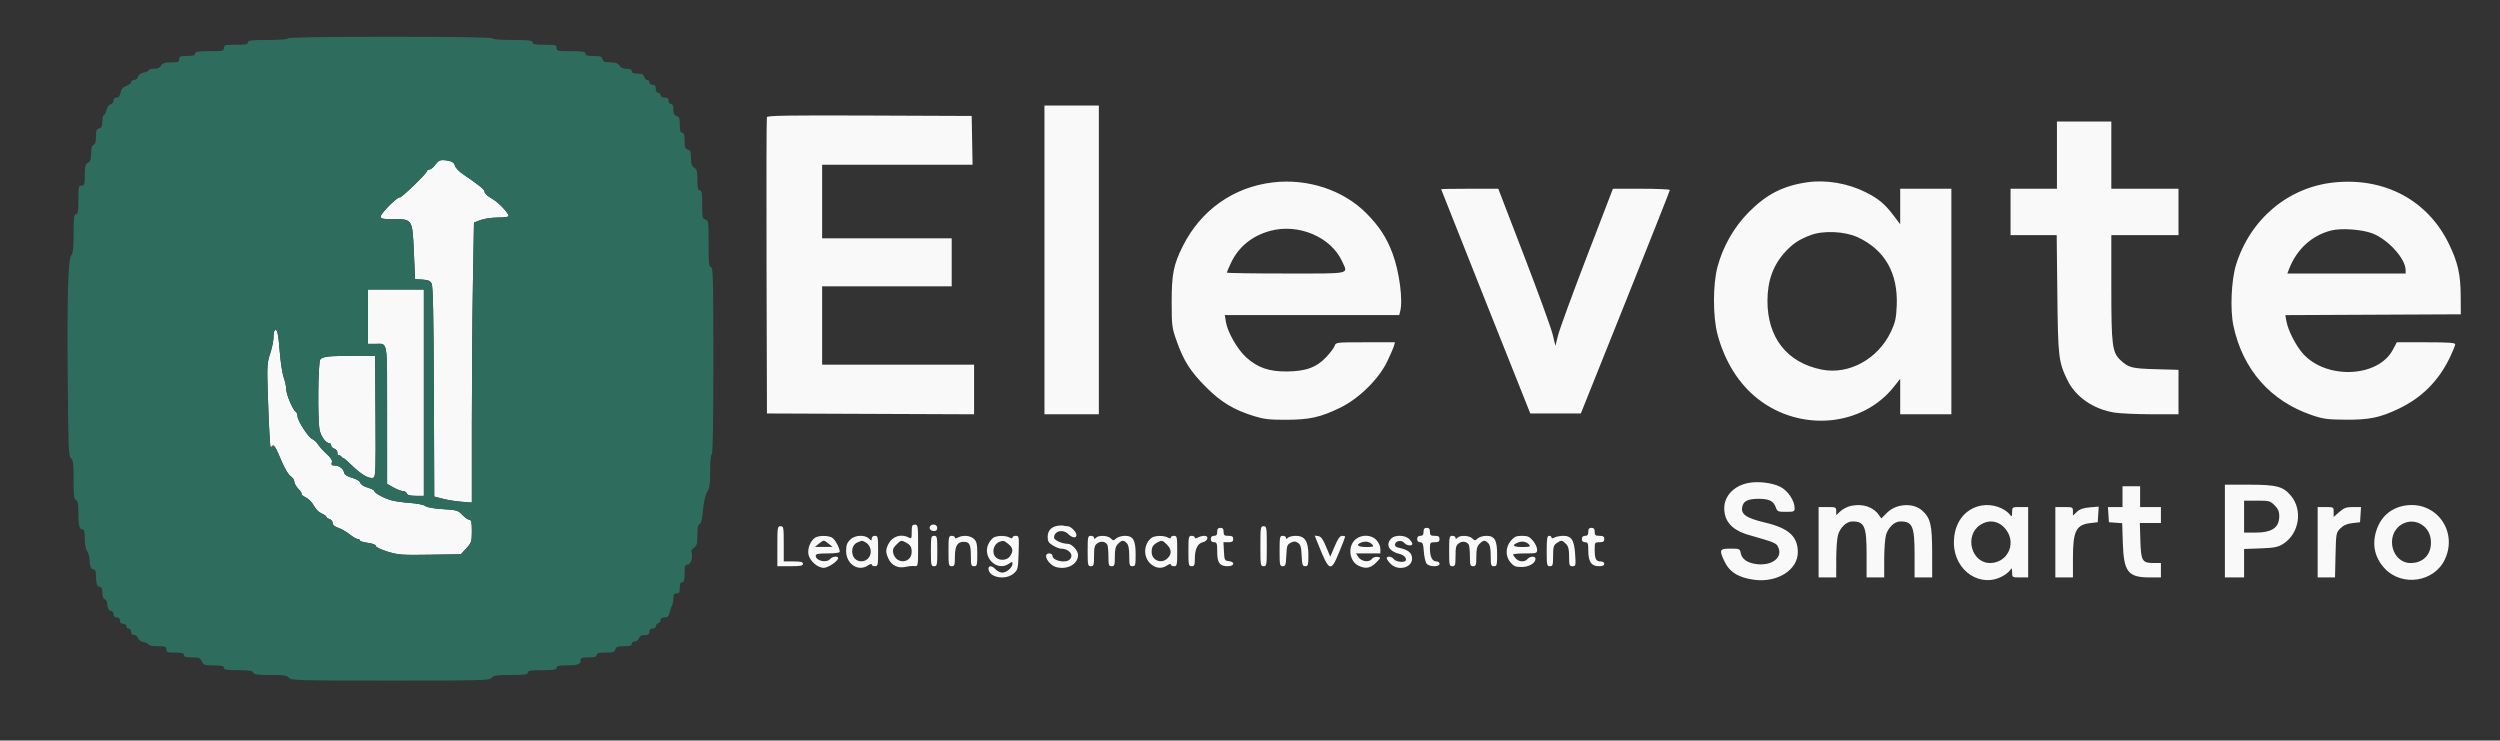
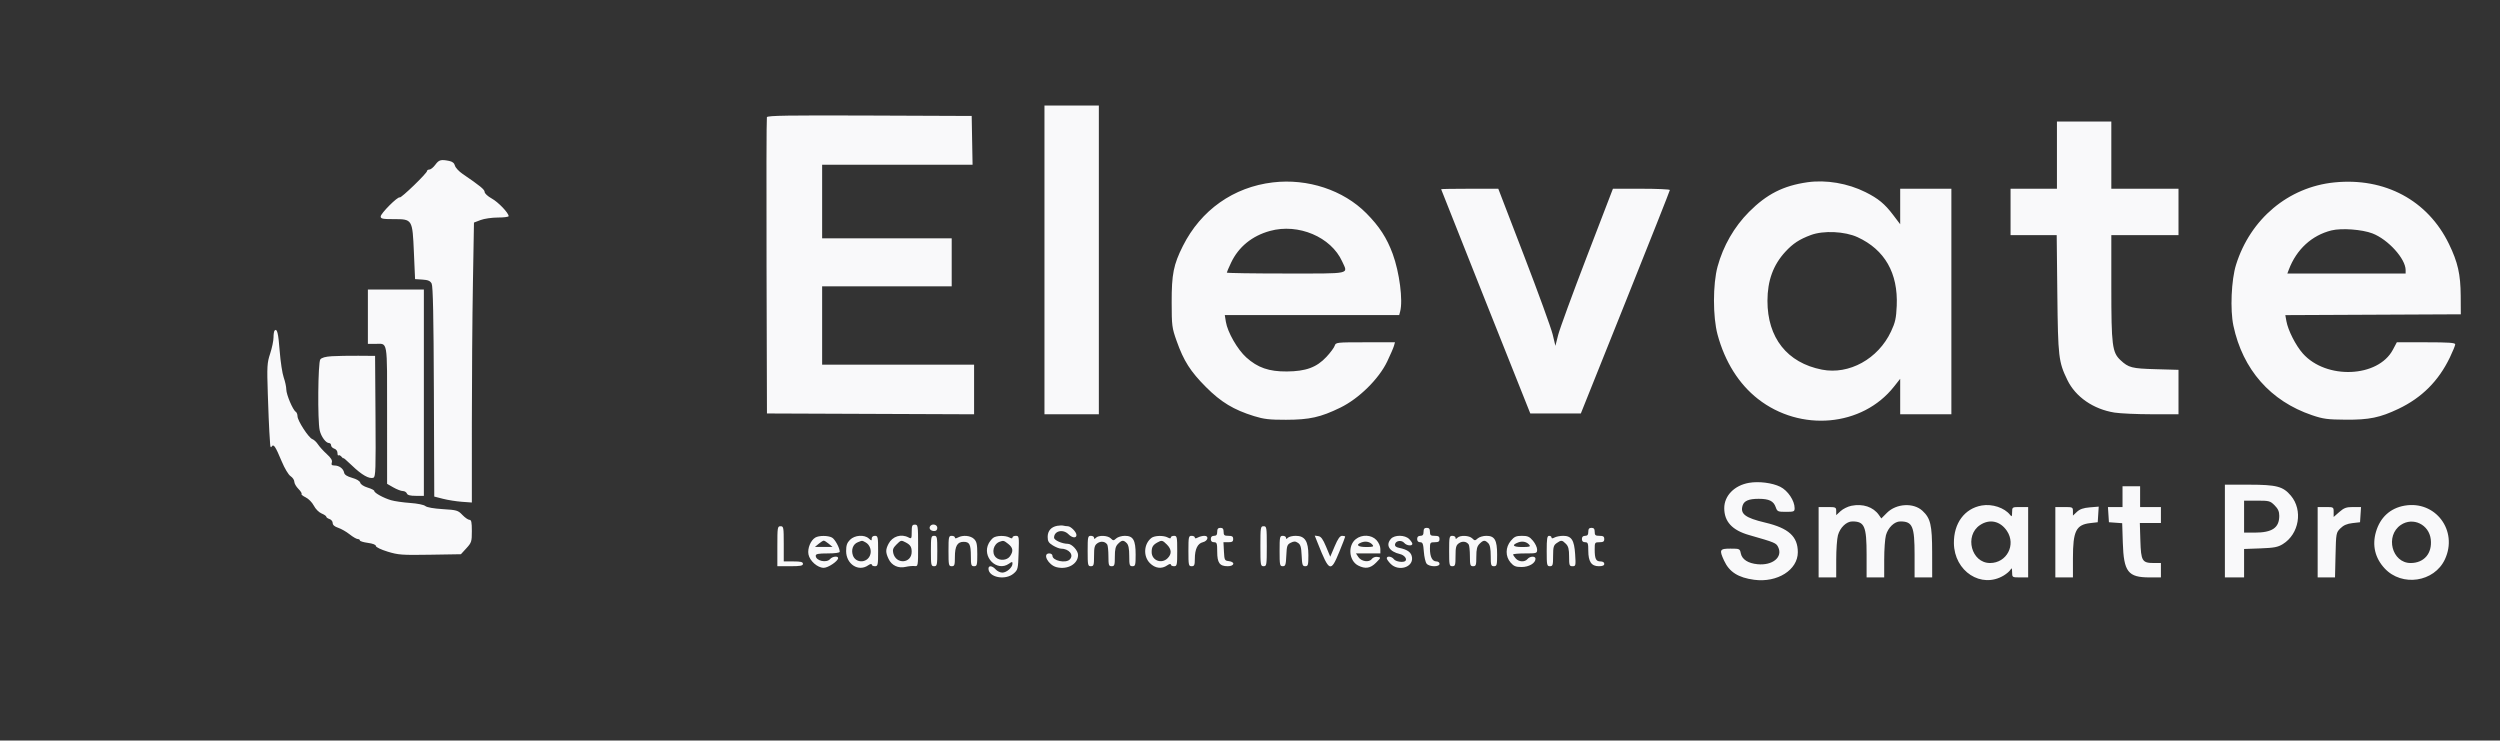
<svg xmlns="http://www.w3.org/2000/svg" width="1563" height="463" viewBox="0 0 1563 463" version="1.1">
  <rect x="0" y="0" width="1563" height="463" fill="#333333" stroke="none" />
  <path d="M 653 162.500 L 653 259 670 259 L 687 259 687 162.500 L 687 66 670 66 L 653 66 653 162.500 M 479.463 73.243 C 479.200 73.934, 479.100 115.900, 479.242 166.500 L 479.500 258.500 544.250 258.757 L 609 259.015 609 243.507 L 609 228 561.500 228 L 514 228 514 203.500 L 514 179 554.500 179 L 595 179 595 164 L 595 149 554.500 149 L 514 149 514 126 L 514 103 561.026 103 L 608.052 103 607.776 87.750 L 607.500 72.500 543.721 72.243 C 493.229 72.039, 479.843 72.247, 479.463 73.243 M 1286 97 L 1286 118 1271.500 118 L 1257 118 1257 132.500 L 1257 147 1271.424 147 L 1285.848 147 1286.245 183.750 C 1286.673 223.333, 1287.007 226.193, 1292.525 237.589 C 1297.637 248.145, 1308.776 255.840, 1322 257.948 C 1325.575 258.518, 1336.037 258.988, 1345.250 258.992 L 1362 259 1362 245.111 L 1362 231.222 1347.750 230.822 C 1332.794 230.401, 1330.782 229.885, 1325.726 225.168 C 1320.560 220.348, 1320 215.914, 1320 179.818 L 1320 147 1341 147 L 1362 147 1362 132.500 L 1362 118 1341 118 L 1320 118 1320 97 L 1320 76 1303 76 L 1286 76 1286 97 M 272.158 103 C 270.938 104.650, 269.279 106, 268.470 106 C 267.662 106, 267 106.404, 267 106.897 C 267 108.299, 250.776 123.979, 249.891 123.433 C 248.712 122.704, 238 133.439, 238 135.349 C 238 136.746, 239.231 137, 246 137 C 257.882 137, 257.863 136.970, 258.770 157.770 L 259.500 174.500 264.107 174.799 C 267.660 175.029, 268.979 175.602, 269.868 177.299 C 270.699 178.883, 271.089 197.854, 271.261 244.977 L 271.500 310.453 277 311.859 C 280.025 312.632, 285.313 313.469, 288.750 313.718 L 295 314.171 295.001 264.835 C 295.002 237.701, 295.300 198.321, 295.663 177.324 L 296.322 139.149 300.445 137.574 C 302.715 136.707, 307.585 136, 311.283 136 C 314.978 136, 318 135.612, 318 135.138 C 318 133.123, 311.501 126.338, 307.421 124.095 C 304.980 122.752, 303 120.930, 303 120.024 C 303 118.504, 300.140 116.159, 289.252 108.751 C 286.915 107.161, 284.741 104.816, 284.420 103.539 C 284.023 101.956, 282.870 101.024, 280.794 100.609 C 275.622 99.574, 274.451 99.899, 272.158 103 M 795.810 114.033 C 771.178 116.942, 750.805 131.339, 739.530 153.803 C 733.684 165.453, 732.496 171.421, 732.527 189 C 732.553 203.760, 732.703 204.918, 735.662 213.261 C 740.064 225.671, 744.270 232.267, 754 242.018 C 763.389 251.428, 771.283 256.197, 784 260.144 C 790.193 262.066, 793.679 262.467, 804 262.446 C 818.753 262.416, 825.626 260.879, 838 254.845 C 849.622 249.177, 862.047 236.938, 867.282 226 C 869.256 221.875, 871.155 217.488, 871.503 216.250 L 872.135 214 853.635 214 C 835.520 214, 835.120 214.045, 834.445 216.174 C 834.065 217.370, 831.737 220.505, 829.270 223.142 C 823.142 229.694, 816.446 232.154, 804.500 232.243 C 793.368 232.326, 786.310 229.883, 779.191 223.482 C 773.668 218.517, 767.449 207.663, 766.413 201.181 L 765.744 197 820.256 197 L 874.767 197 875.370 194.750 C 877.222 187.840, 874.957 170.278, 870.729 158.758 C 867.064 148.774, 862.360 141.518, 854.253 133.345 C 839.847 118.821, 817.579 111.463, 795.810 114.033 M 1130 113.947 C 1114.921 116.106, 1104.592 121.349, 1093.500 132.475 C 1084.239 141.765, 1077.353 153.727, 1073.828 166.650 C 1070.834 177.629, 1070.827 198.132, 1073.814 209.198 C 1078.388 226.144, 1087.140 240.083, 1099.065 249.414 C 1125.692 270.248, 1164.337 266.757, 1184.119 241.731 L 1188 236.820 1188 247.910 L 1188 259 1204 259 L 1220 259 1220 188.500 L 1220 118 1204 118 L 1188 118 1188 129.099 L 1188 140.198 1183.564 134.349 C 1178.333 127.451, 1174.298 124.122, 1166.345 120.139 C 1155.278 114.598, 1141.658 112.277, 1130 113.947 M 1459.404 114.051 C 1430.710 116.952, 1406.944 136.858, 1397.978 165.500 C 1395.013 174.971, 1394.204 193.661, 1396.326 203.635 C 1402.157 231.038, 1419.505 250.776, 1445.500 259.584 C 1452.484 261.950, 1455.151 262.307, 1466.500 262.389 C 1481.197 262.497, 1487.947 261.112, 1499.500 255.617 C 1514.094 248.676, 1524.546 238.241, 1531.639 223.528 C 1533.487 219.694, 1535 215.981, 1535 215.278 C 1535 214.287, 1530.898 214, 1516.748 214 L 1498.497 214 1496.028 218.653 C 1486.782 236.082, 1454.365 237.453, 1439.754 221.033 C 1435.305 216.032, 1430.489 206.556, 1429.451 200.759 L 1428.781 197.017 1483.640 196.759 L 1538.500 196.500 1538.428 185 C 1538.343 171.463, 1536.650 163.985, 1531.073 152.500 C 1517.833 125.239, 1491.020 110.855, 1459.404 114.051 M 901 118.298 C 901 118.461, 913.541 150.074, 928.869 188.548 L 956.738 258.500 972.539 258.500 L 988.341 258.500 1016.170 189.041 C 1031.477 150.839, 1044 119.226, 1044 118.791 C 1044 118.356, 1035.991 118, 1026.202 118 L 1008.404 118 992.132 160.339 C 983.183 183.626, 975.091 205.727, 974.151 209.453 L 972.441 216.228 970.729 209.091 C 969.787 205.166, 961.752 183.065, 952.873 159.977 L 936.730 118 918.865 118 C 909.039 118, 901 118.134, 901 118.298 M 794 144.374 C 782.797 147.458, 774.344 154.353, 769.681 164.210 C 768.206 167.326, 767 170.129, 767 170.438 C 767 170.747, 783.650 171, 804 171 C 845.596 171, 842.818 171.599, 839.110 163.435 C 832.161 148.136, 811.716 139.497, 794 144.374 M 1457.618 144.055 C 1445.347 147.116, 1435.796 155.886, 1431.003 168.493 L 1430.050 171 1467.025 171 L 1504 171 1504 168.860 C 1504 161.790, 1493.062 149.706, 1483.247 145.931 C 1476.754 143.434, 1463.884 142.492, 1457.618 144.055 M 1132.224 146.914 C 1124.999 149.592, 1120.958 152.237, 1116.192 157.407 C 1108.616 165.626, 1105.032 175.447, 1105.012 188.040 C 1104.975 211.186, 1117.334 226.817, 1139.048 231.089 C 1156.051 234.434, 1174.238 224.394, 1182.278 207.223 C 1184.930 201.559, 1185.491 199.028, 1185.836 191.157 C 1186.732 170.761, 1178.366 156.121, 1161.336 148.281 C 1153.413 144.634, 1140.064 144.007, 1132.224 146.914 M 230 198 L 230 215 234.418 215 C 242.671 215, 241.999 211.072, 242.008 259.357 L 242.015 302.500 245.956 304.750 C 248.123 305.988, 250.771 307, 251.841 307 C 252.911 307, 254.045 307.675, 254.362 308.500 C 254.768 309.558, 256.419 310, 259.969 310 L 265 310 265 245.500 L 265 181 247.500 181 L 230 181 230 198 M 171.683 206.650 C 171.308 207.026, 171 208.984, 171 211.002 C 171 213.019, 170.059 217.535, 168.910 221.037 C 166.978 226.920, 166.866 228.856, 167.440 246.453 C 167.781 256.929, 168.212 267.525, 168.397 270 C 168.582 272.475, 168.800 275.850, 168.882 277.500 C 168.981 279.491, 169.308 280.063, 169.854 279.203 C 171.038 277.335, 172.162 278.985, 176.075 288.344 C 177.974 292.882, 180.334 296.828, 181.678 297.709 C 182.955 298.545, 184 300.099, 184 301.160 C 184 302.222, 185.152 304.243, 186.561 305.652 C 187.969 307.060, 188.851 308.482, 188.521 308.812 C 188.191 309.142, 189.364 310.107, 191.127 310.956 C 192.905 311.812, 195.170 314.125, 196.211 316.147 C 197.282 318.227, 199.359 320.320, 201.045 321.019 C 202.670 321.692, 204 322.608, 204 323.054 C 204 323.500, 204.900 324.151, 206 324.500 C 207.100 324.849, 208 325.970, 208 326.990 C 208 328.216, 209.163 329.229, 211.432 329.977 C 213.319 330.600, 216.531 332.435, 218.569 334.055 C 220.607 335.675, 222.888 337, 223.638 337 C 224.387 337, 225 337.392, 225 337.871 C 225 338.350, 227.250 339.041, 230 339.406 C 233.056 339.811, 235 340.568, 235 341.351 C 235 342.073, 238.200 343.615, 242.319 344.879 C 249.023 346.936, 251.258 347.099, 268.898 346.812 L 288.158 346.500 291.579 342.765 C 294.794 339.255, 295 338.606, 295 332.015 C 295 326.464, 294.689 325, 293.509 325 C 292.688 325, 290.702 323.623, 289.094 321.941 C 286.347 319.067, 285.604 318.846, 276.835 318.309 C 271.132 317.960, 266.887 317.206, 265.923 316.371 C 265.026 315.593, 260.931 314.765, 256.423 314.451 C 252.066 314.147, 246.700 313.374, 244.500 312.734 C 239.795 311.365, 234 308.168, 234 306.941 C 234 306.468, 232.134 305.521, 229.854 304.838 C 227.439 304.114, 225.514 302.856, 225.244 301.825 C 224.959 300.734, 223.002 299.552, 220.148 298.746 C 216.967 297.847, 215.398 296.828, 215.141 295.494 C 214.657 292.979, 212.110 291.072, 209.183 291.032 C 207.383 291.007, 206.997 290.584, 207.456 289.138 C 207.876 287.816, 206.952 286.284, 204.274 283.858 C 202.198 281.979, 199.724 279.251, 198.777 277.796 C 197.829 276.342, 196.254 274.876, 195.277 274.538 C 192.971 273.742, 186 263, 186 260.244 C 186 259.075, 185.504 257.811, 184.897 257.436 C 183.083 256.315, 179.021 246.725, 178.995 243.500 C 178.982 241.850, 178.254 238.475, 177.378 236 C 176.502 233.525, 175.373 226.112, 174.869 219.527 C 174.001 208.177, 173.238 205.095, 171.683 206.650 M 207.500 222.711 C 203.417 222.959, 201.101 223.604, 200.250 224.729 C 198.797 226.651, 198.491 263.105, 199.877 269.068 C 200.793 273.005, 203.737 277, 205.722 277 C 206.425 277, 207 277.645, 207 278.433 C 207 279.221, 207.900 280.151, 209 280.500 C 210.163 280.869, 211 282.013, 211 283.234 C 211 284.389, 211.293 285.040, 211.651 284.682 C 212.009 284.324, 212.943 284.812, 213.725 285.766 C 214.508 286.719, 214.900 286.996, 214.596 286.381 C 214.292 285.765, 216.724 287.844, 220.001 291.001 C 226.217 296.989, 230.895 299.638, 233.494 298.641 C 234.837 298.125, 234.992 293.423, 234.762 260.277 L 234.500 222.500 224 222.423 C 218.225 222.381, 210.800 222.511, 207.500 222.711 M 1093.451 301.875 C 1084.330 303.466, 1078 309.948, 1078 317.698 C 1078 326.107, 1082.963 331.489, 1093.500 334.505 C 1109.842 339.183, 1110.476 339.449, 1111.760 342.158 C 1114.692 348.341, 1108.208 353.659, 1098.835 352.758 C 1092.867 352.185, 1089.098 349.741, 1088.341 345.955 C 1087.767 343.084, 1087.583 343, 1081.875 343 C 1075.141 343, 1074.760 343.718, 1077.890 350.500 C 1081.170 357.607, 1086.708 361.135, 1096.684 362.474 C 1111.175 364.419, 1124 356.334, 1124 345.253 C 1124 335.416, 1118.269 330.203, 1103.649 326.740 C 1091.081 323.764, 1087.821 321.289, 1089.500 315.999 C 1090.422 313.095, 1093.411 311.857, 1099.500 311.857 C 1106.028 311.857, 1108.836 313.230, 1110.177 317.077 C 1111.133 319.821, 1111.526 320, 1116.598 320 C 1121.560 320, 1122 319.814, 1122 317.712 C 1122 313.009, 1117.737 306.671, 1113 304.331 C 1107.987 301.855, 1099.602 300.801, 1093.451 301.875 M 1391 332 L 1391 361 1397 361 L 1403 361 1403 352.113 L 1403 343.227 1413.254 342.847 C 1421.796 342.531, 1424.129 342.083, 1427.236 340.163 C 1437.432 333.862, 1439.905 318.982, 1432.265 309.903 C 1427.387 304.106, 1423.383 303.047, 1406.250 303.022 L 1391 303 1391 332 M 1327 310.500 L 1327 317 1322.445 317 L 1317.890 317 1318.195 321.750 L 1318.500 326.500 1322.649 326.803 L 1326.797 327.105 1327.182 339.303 C 1327.757 357.555, 1330.420 361, 1343.950 361 L 1351 361 1351 356.500 L 1351 352 1346.691 352 C 1339.280 352, 1338.550 350.809, 1338.162 338.082 L 1337.823 327 1344.412 327 L 1351 327 1351 322 L 1351 317 1344.500 317 L 1338 317 1338 310.500 L 1338 304 1332.500 304 L 1327 304 1327 310.500 M 1403 323 L 1403 333 1409.532 333 C 1420.582 333, 1425 329.998, 1425 322.489 C 1425 319.796, 1424.238 318.084, 1422.077 315.923 C 1419.329 313.175, 1418.671 313, 1411.077 313 L 1403 313 1403 323 M 1157.474 316.214 C 1155.260 316.662, 1152.222 318.166, 1150.724 319.555 L 1148 322.081 1148 319.540 C 1148 317.128, 1147.723 317, 1142.500 317 L 1137 317 1137 339 L 1137 361 1142.500 361 L 1148 361 1148.006 349.750 C 1148.009 343.563, 1148.495 336.757, 1149.086 334.627 C 1150.421 329.822, 1154.398 326, 1158.064 326 C 1165.726 326, 1167 328.987, 1167 346.950 L 1167 361 1172.500 361 L 1178 361 1178.006 349.750 C 1178.009 343.563, 1178.495 336.757, 1179.086 334.627 C 1180.421 329.822, 1184.398 326, 1188.064 326 C 1195.726 326, 1197 328.987, 1197 346.950 L 1197 361 1202.500 361 L 1208 361 1207.978 345.250 C 1207.954 328.191, 1206.965 323.983, 1201.882 319.311 C 1196.270 314.153, 1185.558 314.775, 1179.736 320.597 L 1176.204 324.129 1174.694 321.973 C 1171.161 316.930, 1164.665 314.757, 1157.474 316.214 M 1239 316.028 C 1228.252 317.915, 1221.451 327.104, 1221.579 339.563 C 1221.760 357.211, 1238.746 368.241, 1252.744 359.801 C 1254.528 358.725, 1256.427 357.092, 1256.963 356.172 C 1257.743 354.837, 1257.945 355.154, 1257.970 357.750 C 1258 360.979, 1258.032 361, 1263 361 L 1268 361 1268 339 L 1268 317 1263 317 C 1258.032 317, 1258 317.021, 1257.968 320.250 C 1257.941 323.003, 1257.750 323.259, 1256.718 321.925 C 1253.260 317.454, 1245.531 314.881, 1239 316.028 M 1503.326 316.137 C 1494.366 317.710, 1488.080 323.477, 1485.445 332.541 C 1482.992 340.981, 1484.869 348.878, 1490.864 355.342 C 1501.684 367.006, 1521.914 363.973, 1528.564 349.690 C 1536.924 331.735, 1522.642 312.746, 1503.326 316.137 M 1285 339 L 1285 361 1290.500 361 L 1296 361 1296 348.968 C 1296 331.984, 1297.943 328.060, 1306.863 327.033 L 1311.500 326.500 1311.810 321.621 L 1312.120 316.742 1306.552 317.204 C 1302.521 317.538, 1300.297 318.312, 1298.492 320.007 L 1296 322.349 1296 319.674 C 1296 317.099, 1295.796 317, 1290.500 317 L 1285 317 1285 339 M 1449 339 L 1449 361 1454.424 361 L 1459.849 361 1460.174 347.020 C 1460.493 333.329, 1460.556 332.983, 1463.224 330.319 C 1465.155 328.389, 1467.337 327.438, 1470.724 327.049 L 1475.500 326.500 1475.805 321.750 L 1476.110 317 1471.090 317 C 1466.901 317, 1465.484 317.514, 1462.535 320.104 L 1459 323.207 1459 320.104 C 1459 317.046, 1458.926 317, 1454 317 L 1449 317 1449 339 M 1237.898 328.280 C 1227.986 334.931, 1232.501 352, 1244.172 352 C 1254.624 352, 1260.594 340.629, 1254.720 331.912 C 1250.537 325.705, 1243.878 324.267, 1237.898 328.280 M 1501 328.192 C 1491.027 334.940, 1495.417 352, 1507.126 352 C 1515.544 352, 1520.705 345.951, 1519.723 337.237 C 1518.673 327.915, 1508.600 323.049, 1501 328.192 M 570 332.535 C 570 336.709, 569.846 336.988, 568.066 336.035 C 563.441 333.560, 557.936 335.290, 555.510 339.980 C 553.602 343.670, 553.613 345.382, 555.570 349.507 C 557.493 353.559, 561.637 355.475, 566.184 354.414 C 568.008 353.989, 570.513 353.754, 571.750 353.892 C 573.981 354.141, 574 354.035, 574 341.072 C 574 328.667, 573.898 328, 572 328 C 570.294 328, 570 328.667, 570 332.535 M 581.500 329 C 580.577 330.494, 581.861 332, 584.059 332 C 585.333 332, 586 331.313, 586 330 C 586 327.879, 582.653 327.135, 581.500 329 M 661 328.732 C 657.162 329.424, 655 331.924, 655 335.670 C 655 338.387, 655.621 339.408, 658.250 341.011 C 660.038 342.101, 662.266 342.994, 663.203 342.996 C 668.354 343.008, 671.621 346.979, 668.800 349.800 C 666.258 352.342, 658 350.557, 658 347.465 C 658 346.659, 657.100 346, 656 346 C 651.495 346, 655.382 353.305, 660.582 354.610 C 667.461 356.337, 674 352.610, 674 346.962 C 674 344.199, 670.158 340.007, 667.615 339.994 C 664.009 339.976, 659 337.743, 659 336.153 C 659 331.901, 664.569 330.569, 668 334 C 670.360 336.360, 673 336.624, 673 334.500 C 673 332.600, 669.453 329, 667.582 329 C 666.802 329, 665.564 328.838, 664.832 328.640 C 664.099 328.443, 662.375 328.484, 661 328.732 M 486 341.500 L 486 354 494 354 C 500.444 354, 502 353.708, 502 352.500 C 502 351.333, 500.667 351, 496 351 L 490 351 490 340 C 490 329.667, 489.879 329, 488 329 C 486.107 329, 486 329.667, 486 341.500 M 788 341.500 C 788 353.333, 788.107 354, 790 354 C 791.893 354, 792 353.333, 792 341.500 C 792 329.667, 791.893 329, 790 329 C 788.107 329, 788 329.667, 788 341.500 M 761 332.500 C 761 334.333, 760.467 335, 759 335 C 757.667 335, 757 335.667, 757 337 C 757 338.333, 757.667 339, 759 339 C 760.775 339, 761 339.667, 761 344.929 C 761 351.905, 762.517 354, 767.571 354 C 771.804 354, 772.382 351.292, 768.250 350.816 C 765.647 350.517, 765.484 350.193, 765.200 344.750 L 764.900 339 767.950 339 C 770.333 339, 771 338.563, 771 337 C 771 335.444, 770.333 335, 768 335 C 765.467 335, 765 334.611, 765 332.500 C 765 330.667, 764.467 330, 763 330 C 761.533 330, 761 330.667, 761 332.500 M 890 332.500 C 890 334.333, 889.467 335, 888 335 C 886.667 335, 886 335.667, 886 337 C 886 338.291, 886.667 339, 887.880 339 C 889.459 339, 889.828 339.945, 890.188 344.916 C 890.423 348.170, 891.207 351.545, 891.930 352.416 C 893.658 354.498, 900 354.564, 900 352.500 C 900 351.675, 899.116 351, 898.035 351 C 895.468 351, 894 348.114, 894 343.066 C 894 339.215, 894.159 339, 897 339 C 899.333 339, 900 338.556, 900 337 C 900 335.444, 899.333 335, 897 335 C 894.467 335, 894 334.611, 894 332.500 C 894 330.667, 893.467 330, 892 330 C 890.533 330, 890 330.667, 890 332.500 M 993 332.500 C 993 334.333, 992.467 335, 991 335 C 989.667 335, 989 335.667, 989 337 C 989 338.333, 989.667 339, 991 339 C 992.747 339, 993 339.667, 993 344.277 C 993 351.124, 994.940 354, 999.557 354 C 1001.951 354, 1003 353.543, 1003 352.500 C 1003 351.585, 1002.067 351, 1000.607 351 C 997.773 351, 997 349.376, 997 343.418 C 997 339.176, 997.119 339, 1000 339 C 1002.333 339, 1003 338.556, 1003 337 C 1003 335.444, 1002.333 335, 1000 335 C 997.467 335, 997 334.611, 997 332.500 C 997 330.667, 996.467 330, 995 330 C 993.533 330, 993 330.667, 993 332.500 M 509.750 336.080 C 506.846 337.771, 504.753 342.869, 505.446 346.561 C 506.217 350.674, 511.115 355, 515 355 C 517.763 355, 524 350.781, 524 348.911 C 524 347.438, 520.355 347.868, 519 349.500 C 516.787 352.166, 510 350.631, 510 347.465 C 510 346.309, 511.580 346, 517.500 346 C 521.989 346, 525 345.586, 525 344.968 C 525 342.552, 522.012 337.077, 520.150 336.080 C 517.628 334.731, 512.067 334.730, 509.750 336.080 M 531.455 337.455 C 529.557 339.353, 529 340.957, 529 344.531 C 529 352.699, 536.715 357.690, 542.777 353.443 C 544.023 352.571, 545 352.351, 545 352.943 C 545 353.524, 545.900 354, 547 354 C 548.860 354, 549 353.333, 549 344.500 C 549 335.667, 548.860 335, 547 335 C 545.806 335, 545 335.667, 545 336.655 C 545 338.195, 544.873 338.195, 543.171 336.655 C 540.366 334.117, 534.384 334.525, 531.455 337.455 M 582 344.500 C 582 353.333, 582.140 354, 584 354 C 585.860 354, 586 353.333, 586 344.500 C 586 335.667, 585.860 335, 584 335 C 582.140 335, 582 335.667, 582 344.500 M 593 344.500 C 593 353.333, 593.140 354, 595 354 C 596.770 354, 597 353.333, 597 348.191 C 597 341.417, 598.537 338.750, 602.442 338.750 C 606.165 338.750, 606.967 340.338, 606.985 347.750 C 606.998 353.328, 607.215 354, 609 354 C 610.822 354, 611 353.333, 611 346.500 C 611 340.333, 610.644 338.644, 609 337 C 606.826 334.826, 602.049 334.368, 598.934 336.035 C 597.601 336.749, 597 336.749, 597 336.035 C 597 335.466, 596.100 335, 595 335 C 593.140 335, 593 335.667, 593 344.500 M 620.913 336.282 C 620.041 336.952, 618.803 338.483, 618.163 339.684 C 613.684 348.094, 623.218 357.738, 630.777 352.443 C 632.789 351.034, 633 351.034, 633 352.443 C 633 354.776, 629.318 358, 626.655 358 C 625.365 358, 623.495 357.100, 622.500 356 C 620.364 353.640, 618 353.377, 618 355.500 C 618 360.960, 628.526 363.031, 633.694 358.588 C 636.390 356.272, 636.513 355.760, 636.841 345.588 C 637.169 335.404, 637.102 335, 635.091 335 C 633.941 335, 633 335.466, 633 336.035 C 633 336.749, 632.399 336.749, 631.066 336.035 C 628.464 334.643, 622.871 334.779, 620.913 336.282 M 680 344.500 C 680 353.333, 680.140 354, 682 354 C 683.793 354, 684 353.333, 684 347.557 C 684 342.130, 684.334 340.880, 686.115 339.632 C 688.259 338.130, 690.897 338.473, 692.235 340.427 C 692.639 341.017, 692.976 344.313, 692.985 347.750 C 692.998 353.328, 693.215 354, 695 354 C 696.778 354, 697 353.333, 697 348 C 697 343.333, 697.444 341.556, 699 340 C 701.411 337.589, 702.370 337.513, 704.429 339.571 C 705.531 340.674, 706 343.061, 706 347.571 C 706 353.333, 706.207 354, 708 354 C 709.817 354, 710 353.333, 710 346.723 C 710 337.654, 708.477 335, 703.272 335 C 701.284 335, 698.854 335.727, 697.873 336.615 C 696.229 338.102, 695.959 338.102, 694.472 336.615 C 692.581 334.724, 686.929 334.471, 685.200 336.200 C 684.267 337.133, 684 337.133, 684 336.200 C 684 335.540, 683.100 335, 682 335 C 680.140 335, 680 335.667, 680 344.500 M 719.913 336.282 C 715.087 339.988, 714.600 347.754, 718.923 352.077 C 722.228 355.382, 726.281 355.892, 729.777 353.443 C 731.023 352.571, 732 352.351, 732 352.943 C 732 353.524, 732.900 354, 734 354 C 735.860 354, 736 353.333, 736 344.500 C 736 335.667, 735.860 335, 734 335 C 732.900 335, 732 335.466, 732 336.035 C 732 336.749, 731.399 336.749, 730.066 336.035 C 727.464 334.643, 721.871 334.779, 719.913 336.282 M 743 344.500 C 743 353.333, 743.140 354, 745 354 C 746.717 354, 747.002 353.328, 747.015 349.250 C 747.033 343.334, 748.771 339.762, 752.003 338.999 C 755.203 338.244, 756.018 335, 753.008 335 C 751.831 335, 749.998 335.466, 748.934 336.035 C 747.601 336.749, 747 336.749, 747 336.035 C 747 335.466, 746.100 335, 745 335 C 743.140 335, 743 335.667, 743 344.500 M 800 344.500 C 800 353.259, 800.152 354, 801.954 354 C 803.670 354, 803.945 353.180, 804.204 347.275 C 804.469 341.251, 804.759 340.422, 806.991 339.313 C 808.997 338.317, 809.872 338.334, 811.491 339.405 C 813.106 340.474, 813.558 342.034, 813.796 347.367 C 814.055 353.181, 814.333 354, 816.046 354 C 817.795 354, 818 353.280, 818 347.135 C 818 338.389, 815.801 335, 810.127 335 C 808.077 335, 805.860 335.540, 805.200 336.200 C 804.267 337.133, 804 337.133, 804 336.200 C 804 335.540, 803.100 335, 802 335 C 800.140 335, 800 335.667, 800 344.500 M 823.894 339.679 C 831.075 357.703, 831.993 358.068, 837.328 345.022 C 839.348 340.085, 841 335.810, 841 335.522 C 841 335.235, 840.151 335, 839.113 335 C 837.739 335, 836.470 336.776, 834.451 341.528 L 831.676 348.056 829.061 341.778 C 827.086 337.038, 825.898 335.421, 824.209 335.179 L 821.973 334.857 823.894 339.679 M 847.672 337.043 C 842.521 341.095, 843.335 350.571, 849.091 353.547 C 853.575 355.866, 856.810 355.351, 860.327 351.760 C 863.474 348.546, 863.481 348.516, 861.169 348.179 C 859.824 347.983, 858.322 348.544, 857.620 349.506 C 855.943 351.799, 851.106 351.074, 849.241 348.250 L 847.756 346 855.378 346 L 863 346 863 343.146 C 863 341.503, 861.960 339.170, 860.548 337.646 C 857.441 334.294, 851.520 334.017, 847.672 337.043 M 869.655 336.829 C 866.101 340.756, 868.499 344.833, 875.293 346.411 C 877.971 347.033, 879.884 349.449, 878.665 350.668 C 877.450 351.883, 872.606 351.181, 871.468 349.625 C 870.148 347.820, 867 347.411, 867 349.045 C 867 349.620, 868.105 351.195, 869.455 352.545 C 874.312 357.403, 883.403 354.774, 882.806 348.685 C 882.484 345.401, 880.160 343.633, 874.684 342.508 C 872.718 342.104, 871.966 341.410, 872.194 340.214 C 872.622 337.968, 876.323 337.479, 877.960 339.452 C 879.387 341.172, 883 341.565, 883 340 C 883 339.450, 882.100 338.100, 881 337 C 878.386 334.386, 871.954 334.288, 869.655 336.829 M 906 344.500 C 906 353.333, 906.140 354, 908 354 C 909.793 354, 910 353.333, 910 347.557 C 910 342.130, 910.334 340.880, 912.115 339.632 C 914.259 338.130, 916.897 338.473, 918.235 340.427 C 918.639 341.017, 918.976 344.313, 918.985 347.750 C 918.998 353.328, 919.215 354, 921 354 C 922.778 354, 923 353.333, 923 348 C 923 343.333, 923.444 341.556, 925 340 C 927.411 337.589, 928.370 337.513, 930.429 339.571 C 931.531 340.674, 932 343.061, 932 347.571 C 932 353.333, 932.207 354, 934 354 C 935.817 354, 936 353.333, 936 346.723 C 936 337.654, 934.477 335, 929.272 335 C 927.284 335, 924.854 335.727, 923.873 336.615 C 922.229 338.102, 921.959 338.102, 920.472 336.615 C 918.581 334.724, 912.929 334.471, 911.200 336.200 C 910.267 337.133, 910 337.133, 910 336.200 C 910 335.540, 909.100 335, 908 335 C 906.140 335, 906 335.667, 906 344.500 M 944.589 338.077 C 941.143 342.171, 941.071 347.808, 944.413 351.694 C 946.390 353.992, 947.638 354.500, 951.308 354.500 C 955.916 354.500, 960 352.078, 960 349.345 C 960 347.528, 956.548 347.635, 955 349.500 C 953.299 351.549, 949.659 351.386, 947.655 349.171 C 946.745 348.165, 946 347.040, 946 346.671 C 946 346.302, 949.375 346, 953.500 346 C 960.770 346, 961 345.926, 961 343.577 C 961 342.244, 959.835 339.769, 958.411 338.077 C 956.256 335.515, 955.099 335, 951.500 335 C 947.901 335, 946.744 335.515, 944.589 338.077 M 967 344.500 C 967 353.333, 967.140 354, 969 354 C 970.793 354, 971 353.333, 971 347.557 C 971 342.032, 971.317 340.891, 973.223 339.557 C 976.083 337.553, 976.592 337.592, 979 340 C 980.556 341.556, 981 343.333, 981 348 C 981 353.457, 981.193 354, 983.132 354 C 985.160 354, 985.240 353.638, 984.781 346.494 C 984.212 337.624, 982.500 335, 977.279 335 C 975.403 335, 972.998 335.466, 971.934 336.035 C 970.601 336.749, 970 336.749, 970 336.035 C 970 335.466, 969.325 335, 968.500 335 C 967.272 335, 967 336.722, 967 344.500 M 511.861 339.967 L 509.500 341.933 515 341.933 L 520.500 341.933 518.139 339.967 C 516.841 338.885, 515.428 338, 515 338 C 514.572 338, 513.159 338.885, 511.861 339.967 M 536.226 339.040 C 533.287 340.220, 532.010 343.729, 533.237 347.251 C 534.907 352.039, 541.682 352.189, 543.825 347.485 C 545.202 344.462, 543.953 340.580, 541.114 339.061 C 538.846 337.847, 539.193 337.848, 536.226 339.040 M 560.359 340.550 C 558.381 342.528, 557.955 343.707, 558.459 345.800 C 560.212 353.077, 570.032 352.328, 569.985 344.921 C 569.966 341.940, 569.136 340.634, 566.316 339.150 C 563.380 337.604, 563.282 337.628, 560.359 340.550 M 625 338.694 C 621.103 340.087, 619.731 345.588, 622.571 348.429 C 624.904 350.761, 629.595 350.417, 631.443 347.777 C 633.675 344.591, 633.374 342.439, 630.365 340.073 C 627.592 337.892, 627.390 337.840, 625 338.694 M 723.500 339.195 C 720.799 340.727, 720.033 342.023, 720.015 345.095 C 719.984 350.382, 726.190 352.810, 730 349 C 732.675 346.325, 732.521 343.430, 729.545 340.455 C 726.786 337.695, 726.318 337.597, 723.500 339.195 M 851.213 339.117 C 847.342 340.549, 848.806 342, 854.122 342 C 858.386 342, 859.051 341.767, 858.090 340.608 C 856.514 338.710, 853.866 338.135, 851.213 339.117 M 949.315 339.079 C 944.840 340.735, 945.814 342, 951.563 342 C 956.304 342, 957.054 341.770, 956.090 340.608 C 954.533 338.733, 951.874 338.133, 949.315 339.079" stroke="none" fill="#f9f9fa" fill-rule="evenodd" />
-   <path d="M 180 24 C 180 24.613, 175.167 25, 167.500 25 C 157.056 25, 155 25.247, 155 26.500 C 155 27.700, 153.500 28, 147.500 28 C 140.667 28, 140 28.178, 140 30 C 140 31.852, 139.333 32, 131 32 C 123.667 32, 122 32.278, 122 33.500 C 122 34.633, 120.778 35, 117 35 C 112.667 35, 112 35.267, 112 37 C 112 38.733, 111.333 39, 107.008 39 C 103.100 39, 101.746 39.434, 100.768 41 C 99.934 42.335, 98.436 43, 96.259 43 C 94.467 43, 93 43.394, 93 43.875 C 93 44.356, 91.609 45.028, 89.908 45.368 C 87.974 45.755, 86.620 46.738, 86.291 47.993 C 86 49.106, 84.928 50, 83.883 50 C 82.848 50, 82 50.576, 82 51.281 C 82 51.985, 80.646 53.072, 78.992 53.697 C 76.815 54.519, 75.813 55.685, 75.367 57.916 C 74.941 60.046, 74.170 61, 72.875 61 C 71.705 61, 71 61.709, 71 62.883 C 71 63.919, 70.148 64.990, 69.106 65.262 C 67.985 65.555, 66.933 67.031, 66.527 68.879 C 66.150 70.595, 65.427 72, 64.921 72 C 64.414 72, 64 73.748, 64 75.883 C 64 78.926, 63.567 79.880, 62 80.290 C 60.364 80.718, 60 81.654, 60 85.438 C 60 88.626, 59.534 90.242, 58.500 90.638 C 57.464 91.036, 57 92.653, 57 95.866 C 57 99.436, 56.534 100.810, 55 101.768 C 53.334 102.809, 53 104.100, 53 109.508 C 53 115.333, 52.795 116, 51 116 C 49.148 116, 49 116.667, 49 125 C 49 132.333, 48.722 134, 47.500 134 C 46.250 134, 46 136.008, 46 146.071 C 46 154.847, 45.633 158.510, 44.656 159.487 C 42.572 161.571, 41.914 183.710, 42.342 237.412 C 42.684 280.369, 42.893 285.448, 44.362 286.522 C 45.724 287.519, 46 289.770, 46 299.892 C 46 309.788, 46.280 312.170, 47.500 312.638 C 48.644 313.077, 49 314.949, 49 320.525 C 49 328.712, 49.570 331, 51.607 331 C 52.638 331, 53 332.510, 53 336.809 C 53 340.368, 53.569 343.369, 54.468 344.559 C 55.276 345.626, 55.951 347.926, 55.968 349.668 C 56.010 353.860, 56.902 356, 58.607 356 C 59.561 356, 60 357.236, 60 359.918 C 60 364.804, 60.808 367, 62.607 367 C 63.535 367, 64 368.180, 64 370.531 C 64 372.748, 64.559 374.277, 65.500 374.638 C 66.325 374.955, 67 376.029, 67 377.025 C 67 379.905, 68.098 382, 69.607 382 C 70.373 382, 71 382.900, 71 384 C 71 385.333, 71.667 386, 73 386 C 74.333 386, 75 386.667, 75 388 C 75 389.333, 75.667 390, 77 390 C 78.111 390, 79 390.667, 79 391.500 C 79 392.325, 79.675 393, 80.500 393 C 81.333 393, 82 393.889, 82 395 C 82 396.292, 82.667 397, 83.883 397 C 84.919 397, 85.990 397.852, 86.262 398.894 C 86.555 400.015, 88.031 401.067, 89.879 401.473 C 91.595 401.850, 93 402.573, 93 403.079 C 93 403.586, 95.475 404, 98.500 404 C 103.333 404, 104 404.242, 104 406 C 104 407.758, 104.667 408, 109.500 408 C 113.722 408, 115 408.348, 115 409.500 C 115 410.634, 116.225 411, 120.021 411 C 124.407 411, 125.187 411.316, 126.182 413.500 C 127.223 415.784, 127.869 416, 133.661 416 C 138.629 416, 140 416.324, 140 417.500 C 140 418.721, 141.655 419, 148.893 419 C 155.875 419, 157.910 419.322, 158.362 420.500 C 158.821 421.697, 160.990 422, 169.108 422 C 177.641 422, 179.486 422.282, 180.560 423.750 C 181.755 425.384, 185.954 425.500, 244.001 425.500 C 302.048 425.500, 306.247 425.384, 307.441 423.750 C 308.521 422.273, 310.381 422, 319.360 422 C 328.151 422, 330 421.739, 330 420.500 C 330 419.278, 331.667 419, 339 419 C 346.333 419, 348 418.722, 348 417.500 C 348 416.336, 349.324 416, 353.918 416 C 361.125 416, 363 415.359, 363 412.893 C 363 411.288, 363.761 411, 368 411 C 371.778 411, 373 410.633, 373 409.500 C 373 408.345, 374.288 408, 378.594 408 C 383.346 408, 384.266 407.699, 384.710 406 C 385.143 404.344, 386.074 404, 390.117 404 C 393.791 404, 395 403.629, 395 402.500 C 395 401.675, 395.870 401, 396.933 401 C 397.996 401, 399.151 400.100, 399.500 399 C 399.945 397.599, 401.013 397, 403.067 397 C 405.333 397, 406 396.545, 406 395 C 406 393.667, 406.667 393, 408 393 C 409.100 393, 410 392.373, 410 391.607 C 410 390.841, 410.675 389.955, 411.500 389.638 C 412.325 389.322, 413 388.374, 413 387.531 C 413 386.568, 413.920 386, 415.481 386 C 417.380 386, 418.098 385.355, 418.541 383.250 C 418.860 381.738, 419.544 379.719, 420.060 378.764 C 420.577 377.809, 421 375.671, 421 374.014 C 421 371.667, 421.442 371, 423 371 C 424.619 371, 425 370.333, 425 367.500 C 425 365.056, 425.452 364, 426.500 364 C 427.652 364, 428 362.722, 428 358.500 C 428 353.789, 428.269 353, 429.875 353 C 431.908 353, 433.440 348.309, 432.341 345.447 C 431.970 344.480, 432.560 343.296, 433.869 342.380 C 435.662 341.123, 436 339.883, 436 334.550 C 436 330.065, 436.406 328.058, 437.389 327.681 C 438.330 327.320, 439.015 324.483, 439.509 318.902 C 439.970 313.696, 440.931 309.521, 442.116 307.578 C 443.628 305.097, 443.993 302.512, 443.996 294.250 C 443.999 288.086, 444.399 284, 445 284 C 445.655 284, 446 263.833, 446 225.500 C 446 174.167, 445.816 167, 444.500 167 C 443.235 167, 443 164.712, 443 152.406 C 443 138.654, 442.885 137.783, 441 137.290 C 439.189 136.816, 439 135.926, 439 127.883 C 439 120.654, 438.721 119, 437.500 119 C 436.321 119, 436 117.612, 436 112.508 C 436 107.100, 435.666 105.809, 434 104.768 C 432.462 103.807, 432 102.436, 432 98.827 C 432 95.013, 431.626 94.016, 430 93.500 C 428.356 92.978, 428 91.987, 428 87.933 C 428 84.215, 427.631 83, 426.500 83 C 425.369 83, 425 81.785, 425 78.067 C 425 74.013, 424.644 73.022, 423 72.500 C 421.512 72.028, 421 70.987, 421 68.433 C 421 66.048, 420.542 65, 419.500 65 C 418.667 65, 418 64.111, 418 63 C 418 61.533, 417.333 61, 415.500 61 C 413.944 61, 413 60.433, 413 59.500 C 413 58.675, 412.325 58, 411.500 58 C 410.567 58, 410 57.056, 410 55.500 C 410 53.667, 409.467 53, 408 53 C 406.889 53, 406 52.333, 406 51.500 C 406 50.675, 405.377 50, 404.617 50 C 403.856 50, 402.998 49.100, 402.710 48 C 402.310 46.468, 401.346 46, 398.594 46 C 396.066 46, 395 45.555, 395 44.500 C 395 43.473, 393.971 43, 391.741 43 C 389.564 43, 388.066 42.335, 387.232 41 C 386.292 39.495, 384.900 39, 381.608 39 C 378.074 39, 377.133 38.616, 376.710 37 C 376.274 35.330, 375.346 35, 371.094 35 C 367.233 35, 366 34.637, 366 33.500 C 366 32.278, 364.333 32, 357 32 C 348.667 32, 348 31.852, 348 30 C 348 28.178, 347.333 28, 340.500 28 C 334.500 28, 333 27.700, 333 26.500 C 333 25.247, 330.944 25, 320.500 25 C 312.833 25, 308 24.613, 308 24 C 308 23.344, 286 23, 244 23 C 202 23, 180 23.344, 180 24 M 272.158 103 C 270.938 104.650, 269.279 106, 268.470 106 C 267.662 106, 267 106.404, 267 106.897 C 267 108.299, 250.776 123.979, 249.891 123.433 C 248.712 122.704, 238 133.439, 238 135.349 C 238 136.746, 239.231 137, 246 137 C 257.882 137, 257.863 136.970, 258.770 157.770 L 259.500 174.500 264.107 174.799 C 267.660 175.029, 268.979 175.602, 269.868 177.299 C 270.699 178.883, 271.089 197.854, 271.261 244.977 L 271.500 310.453 277 311.859 C 280.025 312.632, 285.313 313.469, 288.750 313.718 L 295 314.171 295.001 264.835 C 295.002 237.701, 295.300 198.321, 295.663 177.324 L 296.322 139.149 300.445 137.574 C 302.715 136.707, 307.585 136, 311.283 136 C 314.978 136, 318 135.612, 318 135.138 C 318 133.123, 311.501 126.338, 307.421 124.095 C 304.980 122.752, 303 120.930, 303 120.024 C 303 118.504, 300.140 116.159, 289.252 108.751 C 286.915 107.161, 284.741 104.816, 284.420 103.539 C 284.023 101.956, 282.870 101.024, 280.794 100.609 C 275.622 99.574, 274.451 99.899, 272.158 103 M 230 198 L 230 215 234.418 215 C 242.671 215, 241.999 211.072, 242.008 259.357 L 242.015 302.500 245.956 304.750 C 248.123 305.988, 250.771 307, 251.841 307 C 252.911 307, 254.045 307.675, 254.362 308.500 C 254.768 309.558, 256.419 310, 259.969 310 L 265 310 265 245.500 L 265 181 247.500 181 L 230 181 230 198 M 171.683 206.650 C 171.308 207.026, 171 208.984, 171 211.002 C 171 213.019, 170.059 217.535, 168.910 221.037 C 166.978 226.920, 166.866 228.856, 167.440 246.453 C 167.781 256.929, 168.212 267.525, 168.397 270 C 168.582 272.475, 168.800 275.850, 168.882 277.500 C 168.981 279.491, 169.308 280.063, 169.854 279.203 C 171.038 277.335, 172.162 278.985, 176.075 288.344 C 177.974 292.882, 180.334 296.828, 181.678 297.709 C 182.955 298.545, 184 300.099, 184 301.160 C 184 302.222, 185.152 304.243, 186.561 305.652 C 187.969 307.060, 188.851 308.482, 188.521 308.812 C 188.191 309.142, 189.364 310.107, 191.127 310.956 C 192.905 311.812, 195.170 314.125, 196.211 316.147 C 197.282 318.227, 199.359 320.320, 201.045 321.019 C 202.670 321.692, 204 322.608, 204 323.054 C 204 323.500, 204.900 324.151, 206 324.500 C 207.100 324.849, 208 325.970, 208 326.990 C 208 328.216, 209.163 329.229, 211.432 329.977 C 213.319 330.600, 216.531 332.435, 218.569 334.055 C 220.607 335.675, 222.888 337, 223.638 337 C 224.387 337, 225 337.392, 225 337.871 C 225 338.350, 227.250 339.041, 230 339.406 C 233.056 339.811, 235 340.568, 235 341.351 C 235 342.073, 238.200 343.615, 242.319 344.879 C 249.023 346.936, 251.258 347.099, 268.898 346.812 L 288.158 346.500 291.579 342.765 C 294.794 339.255, 295 338.606, 295 332.015 C 295 326.464, 294.689 325, 293.509 325 C 292.688 325, 290.702 323.623, 289.094 321.941 C 286.347 319.067, 285.604 318.846, 276.835 318.309 C 271.132 317.960, 266.887 317.206, 265.923 316.371 C 265.026 315.593, 260.931 314.765, 256.423 314.451 C 252.066 314.147, 246.700 313.374, 244.500 312.734 C 239.795 311.365, 234 308.168, 234 306.941 C 234 306.468, 232.134 305.521, 229.854 304.838 C 227.439 304.114, 225.514 302.856, 225.244 301.825 C 224.959 300.734, 223.002 299.552, 220.148 298.746 C 216.967 297.847, 215.398 296.828, 215.141 295.494 C 214.657 292.979, 212.110 291.072, 209.183 291.032 C 207.383 291.007, 206.997 290.584, 207.456 289.138 C 207.876 287.816, 206.952 286.284, 204.274 283.858 C 202.198 281.979, 199.724 279.251, 198.777 277.796 C 197.829 276.342, 196.254 274.876, 195.277 274.538 C 192.971 273.742, 186 263, 186 260.244 C 186 259.075, 185.504 257.811, 184.897 257.436 C 183.083 256.315, 179.021 246.725, 178.995 243.500 C 178.982 241.850, 178.254 238.475, 177.378 236 C 176.502 233.525, 175.373 226.112, 174.869 219.527 C 174.001 208.177, 173.238 205.095, 171.683 206.650 M 207.500 222.711 C 203.417 222.959, 201.101 223.604, 200.250 224.729 C 198.797 226.651, 198.491 263.105, 199.877 269.068 C 200.793 273.005, 203.737 277, 205.722 277 C 206.425 277, 207 277.645, 207 278.433 C 207 279.221, 207.900 280.151, 209 280.500 C 210.163 280.869, 211 282.013, 211 283.234 C 211 284.389, 211.293 285.040, 211.651 284.682 C 212.009 284.324, 212.943 284.812, 213.725 285.766 C 214.508 286.719, 214.900 286.996, 214.596 286.381 C 214.292 285.765, 216.724 287.844, 220.001 291.001 C 226.217 296.989, 230.895 299.638, 233.494 298.641 C 234.837 298.125, 234.992 293.423, 234.762 260.277 L 234.500 222.500 224 222.423 C 218.225 222.381, 210.800 222.511, 207.500 222.711" stroke="none" fill="#2e6d5d" fill-rule="evenodd" />
</svg>